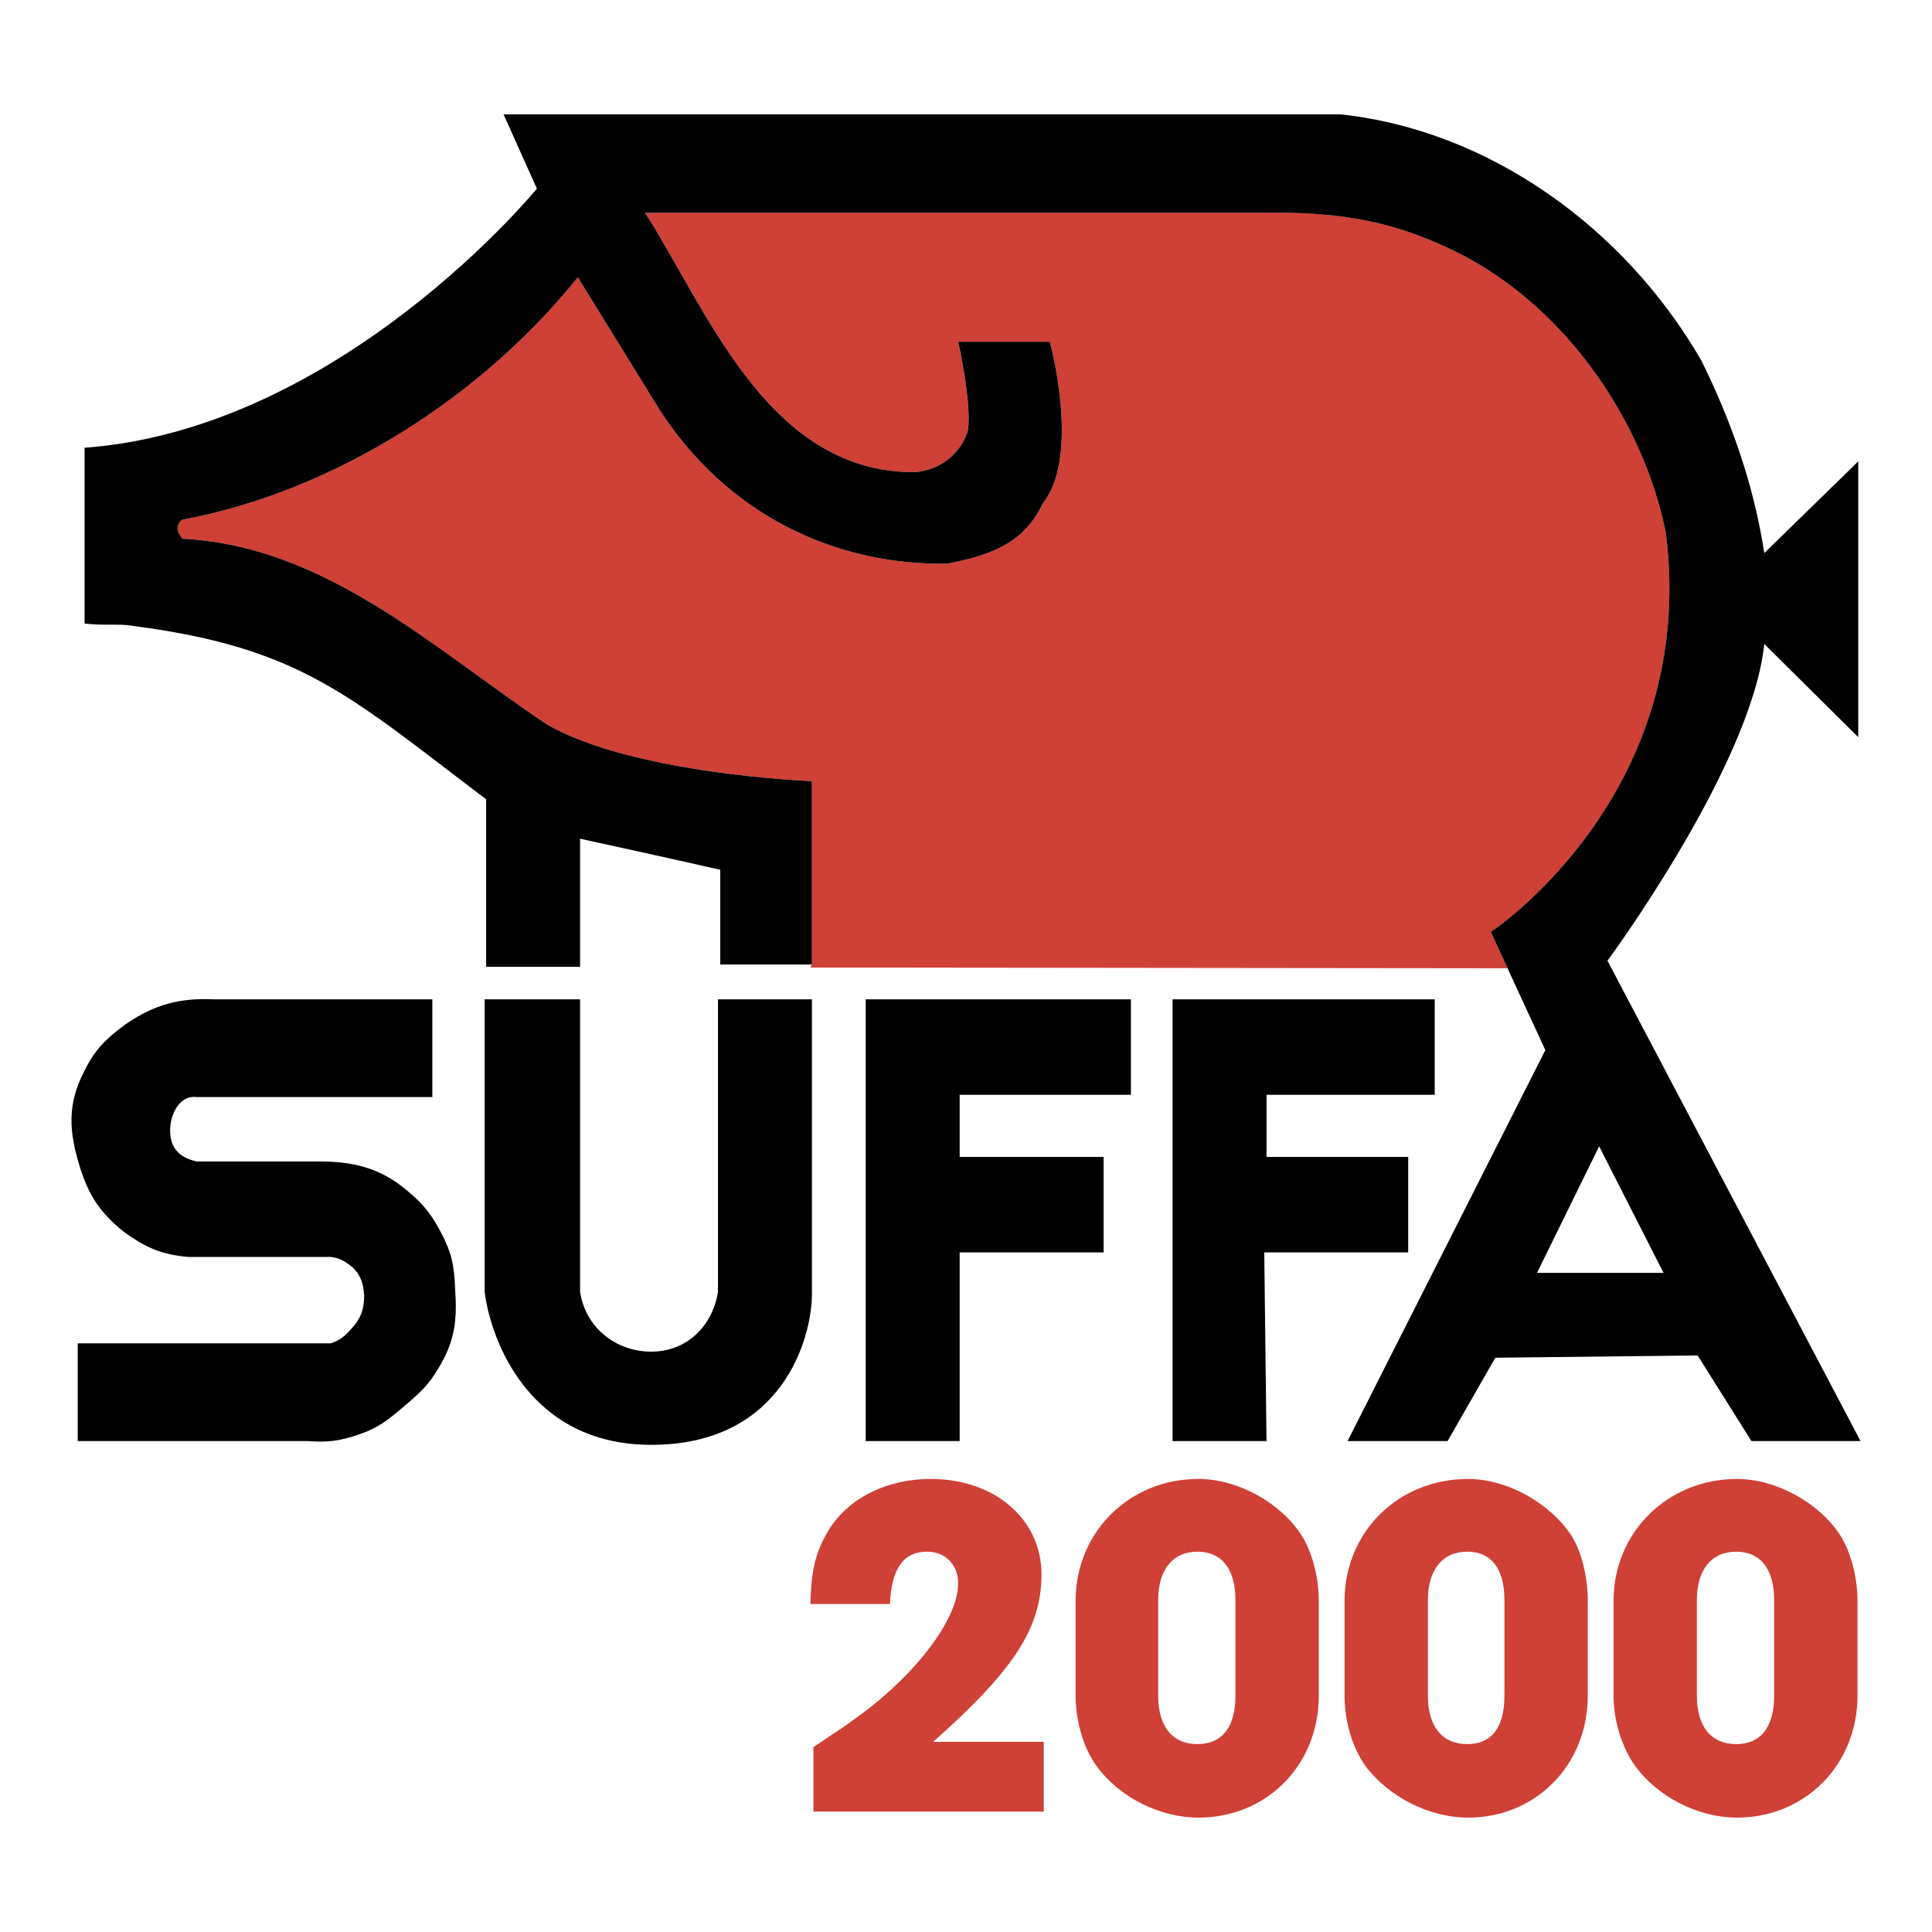
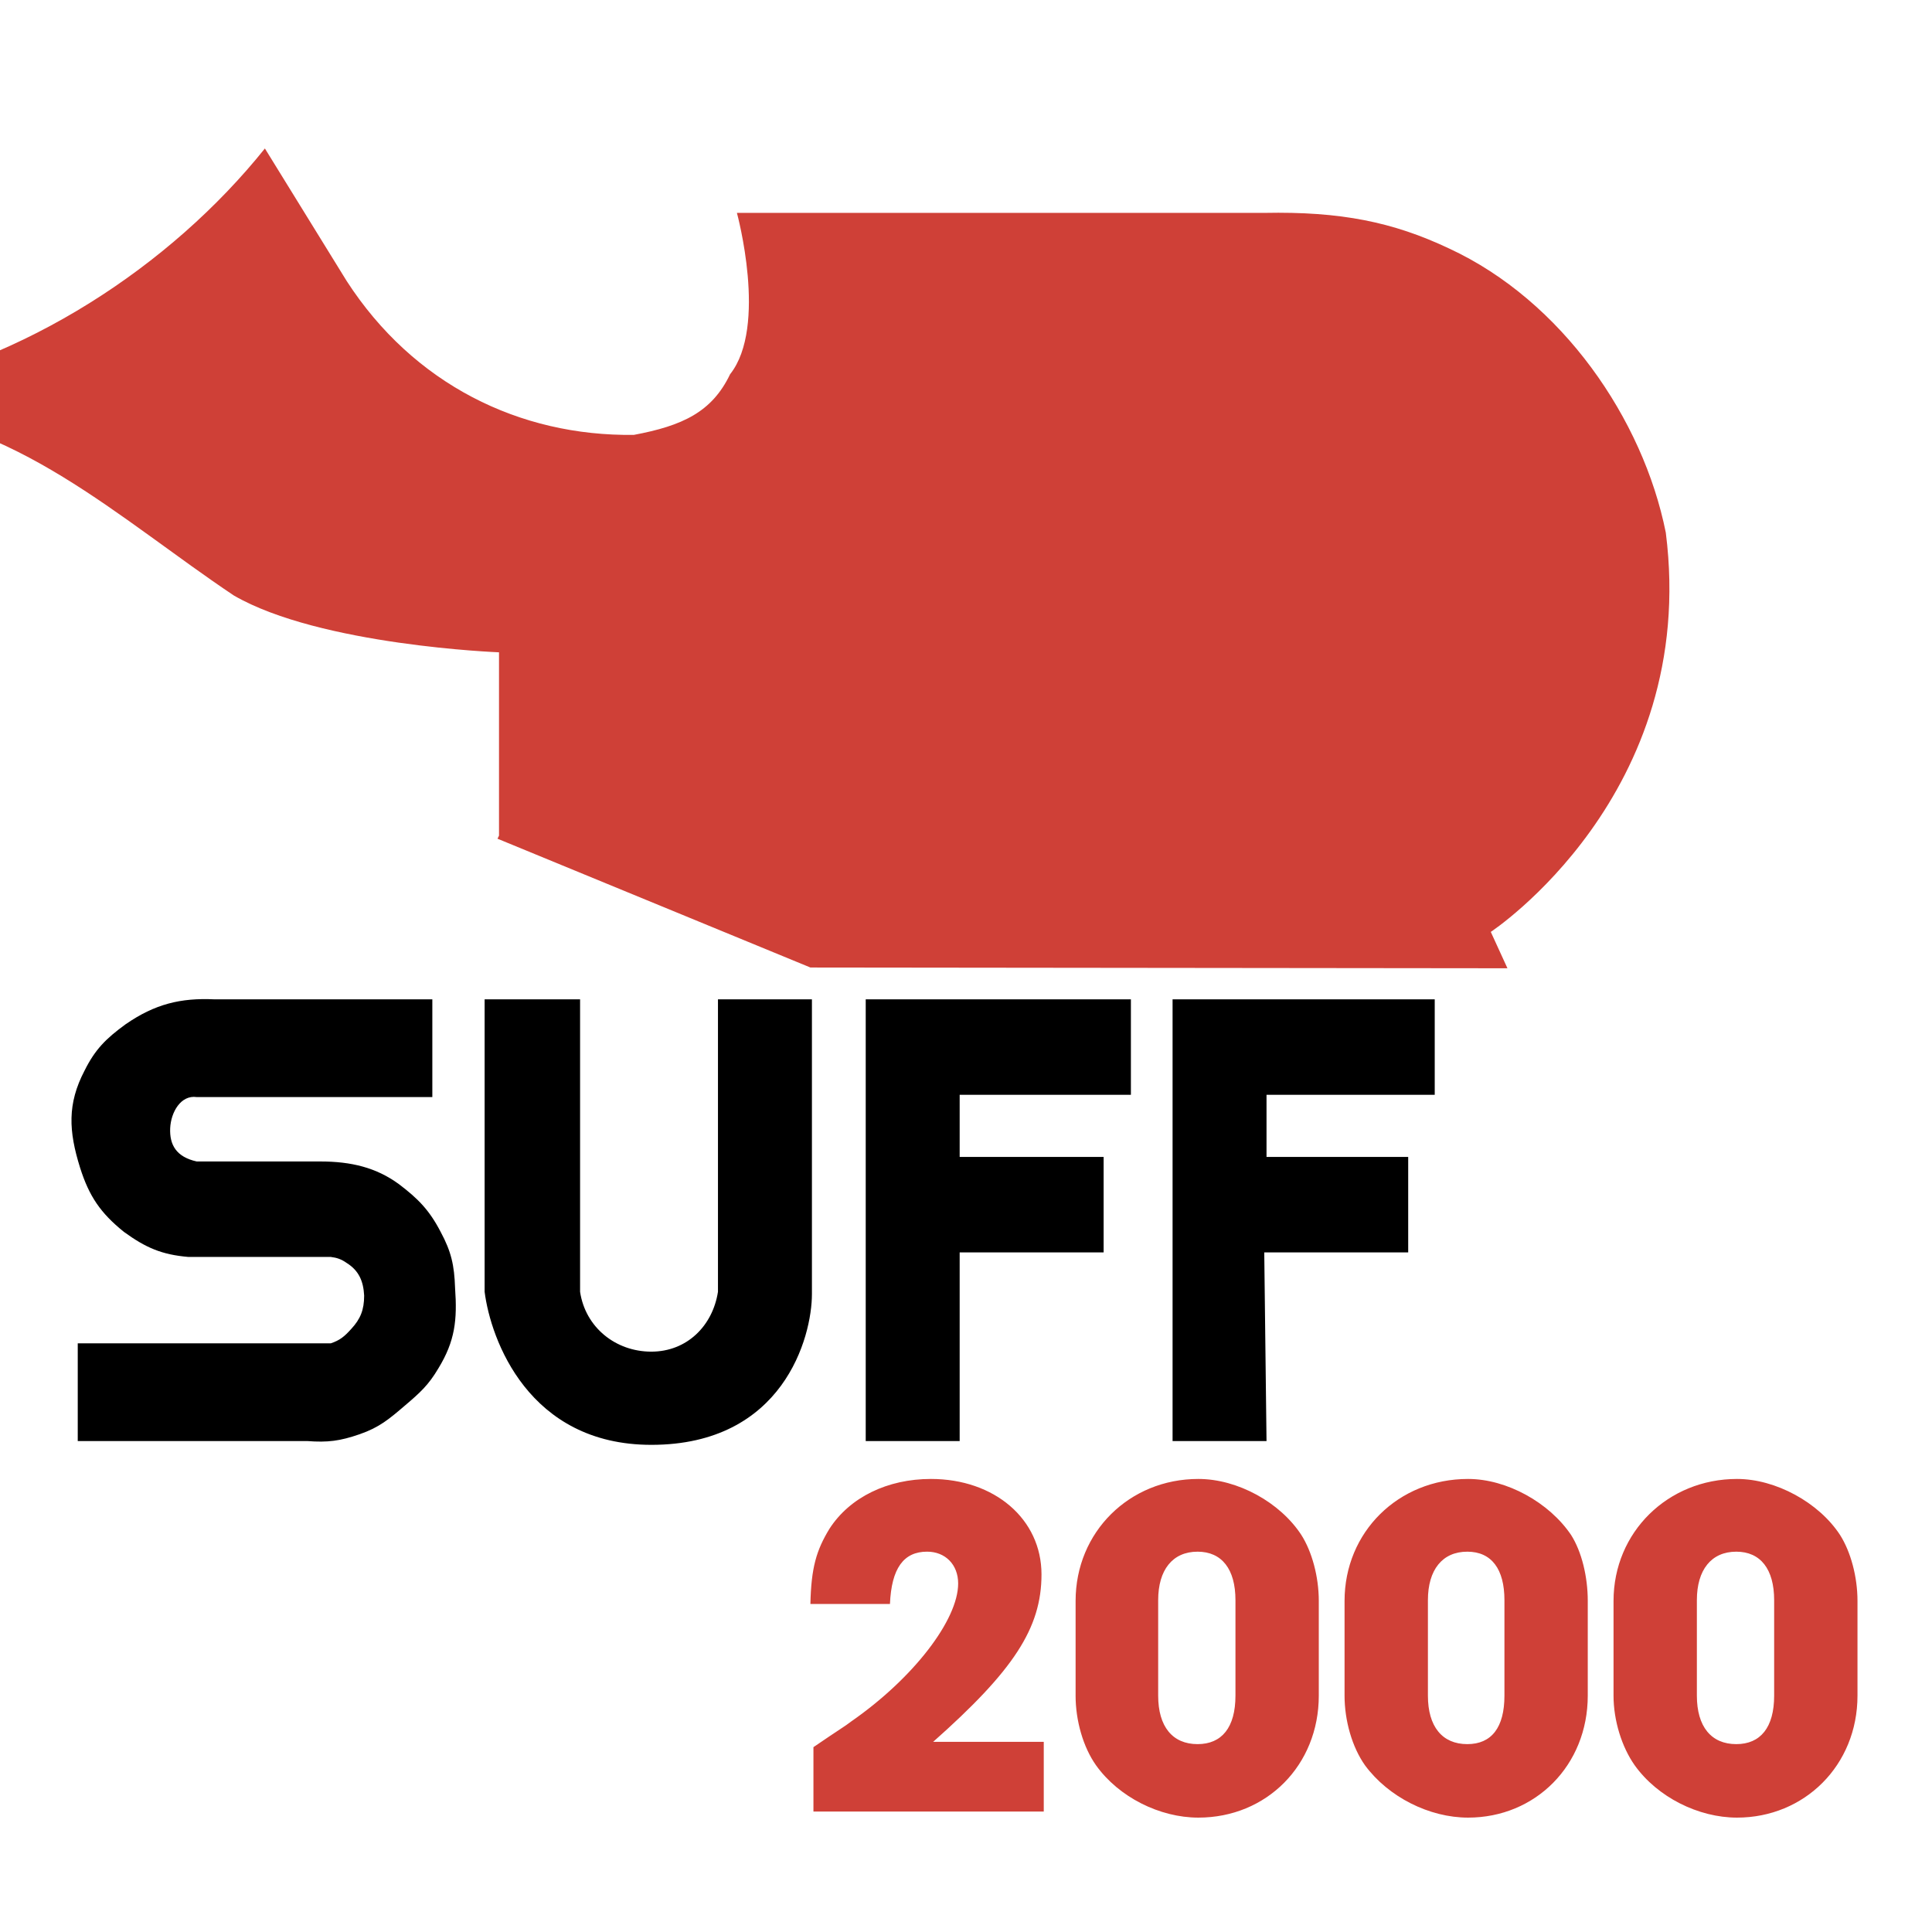
<svg xmlns="http://www.w3.org/2000/svg" width="2500" height="2500" viewBox="0 0 192.756 192.756">
  <g fill-rule="evenodd" clip-rule="evenodd">
-     <path fill="#fff" d="M0 0h192.756v192.756H0V0z" />
    <path d="M93.101 173.783c8.012-7.105 10.809-11.338 10.809-16.705 0-5.518-4.686-9.523-11.037-9.523-4.309 0-8.088 1.812-10.129 4.988-1.285 2.117-1.814 3.855-1.89 7.484h7.937c.151-3.555 1.361-5.217 3.704-5.217 1.814 0 3.1 1.285 3.1 3.176 0 3.627-4.46 9.447-10.658 13.756-.681.529-1.134.758-3.78 2.572v6.424h22.979v-6.955H93.101zM107.312 169.174c0 2.494.756 5.141 2.041 6.953 2.268 3.176 6.35 5.217 10.205 5.217 6.803 0 12.018-5.217 12.018-12.17v-9.449c0-2.42-.68-4.914-1.738-6.578-2.117-3.25-6.35-5.592-10.279-5.592-6.879 0-12.246 5.291-12.246 12.17v9.449h-.001zm15.95 0c0 3.174-1.361 4.838-3.779 4.838-2.494 0-3.932-1.74-3.932-4.838v-9.525c0-3.023 1.438-4.838 3.932-4.838 2.418 0 3.779 1.738 3.779 4.838v9.525zM134.146 169.174c0 2.494.756 5.141 2.041 6.953 2.344 3.176 6.426 5.217 10.281 5.217 6.727 0 11.943-5.217 11.943-12.17v-9.449c0-2.42-.605-4.914-1.662-6.578-2.193-3.25-6.426-5.592-10.281-5.592-6.955 0-12.322 5.291-12.322 12.17v9.449zm15.952 0c0 3.174-1.285 4.838-3.705 4.838-2.494 0-3.93-1.74-3.93-4.838v-9.525c0-3.023 1.436-4.838 3.93-4.838 2.42 0 3.705 1.738 3.705 4.838v9.525zM160.982 169.174c0 2.494.832 5.141 2.115 6.953 2.27 3.176 6.352 5.217 10.205 5.217 6.729 0 12.02-5.217 12.02-12.17v-9.449c0-2.42-.68-4.914-1.738-6.578-2.117-3.25-6.426-5.592-10.281-5.592-6.879 0-12.32 5.291-12.32 12.17v9.449h-.001zm16.026 0c0 3.174-1.361 4.838-3.779 4.838-2.494 0-3.932-1.74-3.932-4.838v-9.525c0-3.023 1.438-4.838 3.932-4.838 2.418 0 3.779 1.738 3.779 4.838v9.525z" fill="#cf4037" />
    <path d="M43.134 109.455v-9.752h-21.77c-3.326-.15-5.896.455-8.844 2.496-1.965 1.436-3.024 2.494-4.082 4.611-1.739 3.326-1.587 6.047-.454 9.676.907 2.871 2.041 4.535 4.385 6.424 2.192 1.588 3.779 2.268 6.425 2.496h14.212c.604.074 1.058.227 1.587.604 1.209.756 1.663 1.814 1.738 3.25 0 1.438-.378 2.344-1.285 3.326-.68.756-1.134 1.135-2.041 1.438H7.757v9.75h22.904c2.041.152 3.25 0 5.216-.68 1.966-.68 2.948-1.512 4.536-2.873 1.512-1.285 2.343-2.039 3.326-3.703 1.664-2.721 1.89-4.838 1.664-8.014-.076-2.268-.378-3.627-1.437-5.594-1.134-2.191-2.268-3.326-4.158-4.762-2.268-1.662-4.762-2.268-7.861-2.268H19.625c-2.041-.453-2.721-1.664-2.646-3.326.076-1.588 1.058-3.326 2.646-3.1h23.509v.001zM48.35 99.703h9.525v29.18c.529 3.553 3.552 5.971 7.105 5.971 3.553 0 6.123-2.57 6.652-5.971v-29.18h9.374v29.406c0 4.309-2.873 15.043-16.025 15.043-12.246 0-16.025-10.508-16.63-15.27V99.703h-.001zM86.373 99.703h26.457v9.526H95.746v6.199h14.363v9.523H95.746v18.822h-9.373v-44.07zM116.988 99.703h26.155v9.526h-16.782v6.199h14.135v9.523h-14.361l.226 18.822h-9.373v-44.07z" />
-     <path d="M80.855 96.529l69.543.076-1.662-3.629s20.787-13.682 17.461-39.836c-2.268-11.339-10.355-23.131-21.619-28.347-5.594-2.646-10.809-3.704-18.443-3.553h-61.76c6.199 9.751 12.02 25.248 26.004 25.853 2.722.227 5.367-1.437 6.198-4.158.378-2.873-.982-8.844-.982-8.844h9.147s3.1 11.339-.682 16.101c-1.812 3.779-4.762 5.14-9.599 6.047-11.415.151-21.997-5.064-28.649-15.346l-8.164-13.229c-9.449 11.793-24.114 21.317-39.458 24.19-.378.227-.605.832-.378 1.285l.378.604c14.362.756 24.945 10.885 36.359 18.52 8.618 4.989 26.457 5.669 26.457 5.669v18.293l-.151.304z" fill="#cf4037" />
-     <path d="M133.77 11.413C148.586 13 162.115 22.751 169.75 35.98c2.949 5.972 5.217 12.321 6.275 19.2l9.373-9.146v27.515l-9.373-9.297c-1.285 12.17-15.648 31.598-15.648 31.598l25.248 47.924H174.74l-5.367-8.541-20.184.227-4.762 8.314h-9.979l19.73-39.004-5.443-11.793s20.787-13.682 17.461-39.836c-2.268-11.339-10.355-23.131-21.619-28.347-5.594-2.646-10.809-3.704-18.443-3.553H64.375c6.199 9.751 12.02 25.248 26.004 25.853 2.722.227 5.367-1.437 6.198-4.158.378-2.873-.982-8.844-.982-8.844h9.147s3.1 11.339-.682 16.101c-1.812 3.779-4.762 5.14-9.599 6.047-11.415.151-21.997-5.064-28.649-15.346l-8.164-13.229c-9.449 11.793-24.114 21.317-39.458 24.19-.378.227-.605.832-.378 1.285l.378.604c14.362.756 24.945 10.885 36.359 18.52 8.618 4.989 26.457 5.669 26.457 5.669v18.293h-9.147v-9.449c-4.61-1.059-13.984-3.099-13.984-3.099v12.774h-9.374V79.746C34.819 69.392 30.057 64.629 13.2 62.437c-1.209-.227-2.948 0-4.762-.227V44.673c25.55-1.89 45.128-25.853 45.128-25.853l-3.326-7.408h83.53v.001zm19.578 115.579l6.199-12.623 6.424 12.623h-12.623z" />
+     <path d="M80.855 96.529l69.543.076-1.662-3.629s20.787-13.682 17.461-39.836c-2.268-11.339-10.355-23.131-21.619-28.347-5.594-2.646-10.809-3.704-18.443-3.553h-61.76h9.147s3.1 11.339-.682 16.101c-1.812 3.779-4.762 5.14-9.599 6.047-11.415.151-21.997-5.064-28.649-15.346l-8.164-13.229c-9.449 11.793-24.114 21.317-39.458 24.19-.378.227-.605.832-.378 1.285l.378.604c14.362.756 24.945 10.885 36.359 18.52 8.618 4.989 26.457 5.669 26.457 5.669v18.293l-.151.304z" fill="#cf4037" />
  </g>
</svg>